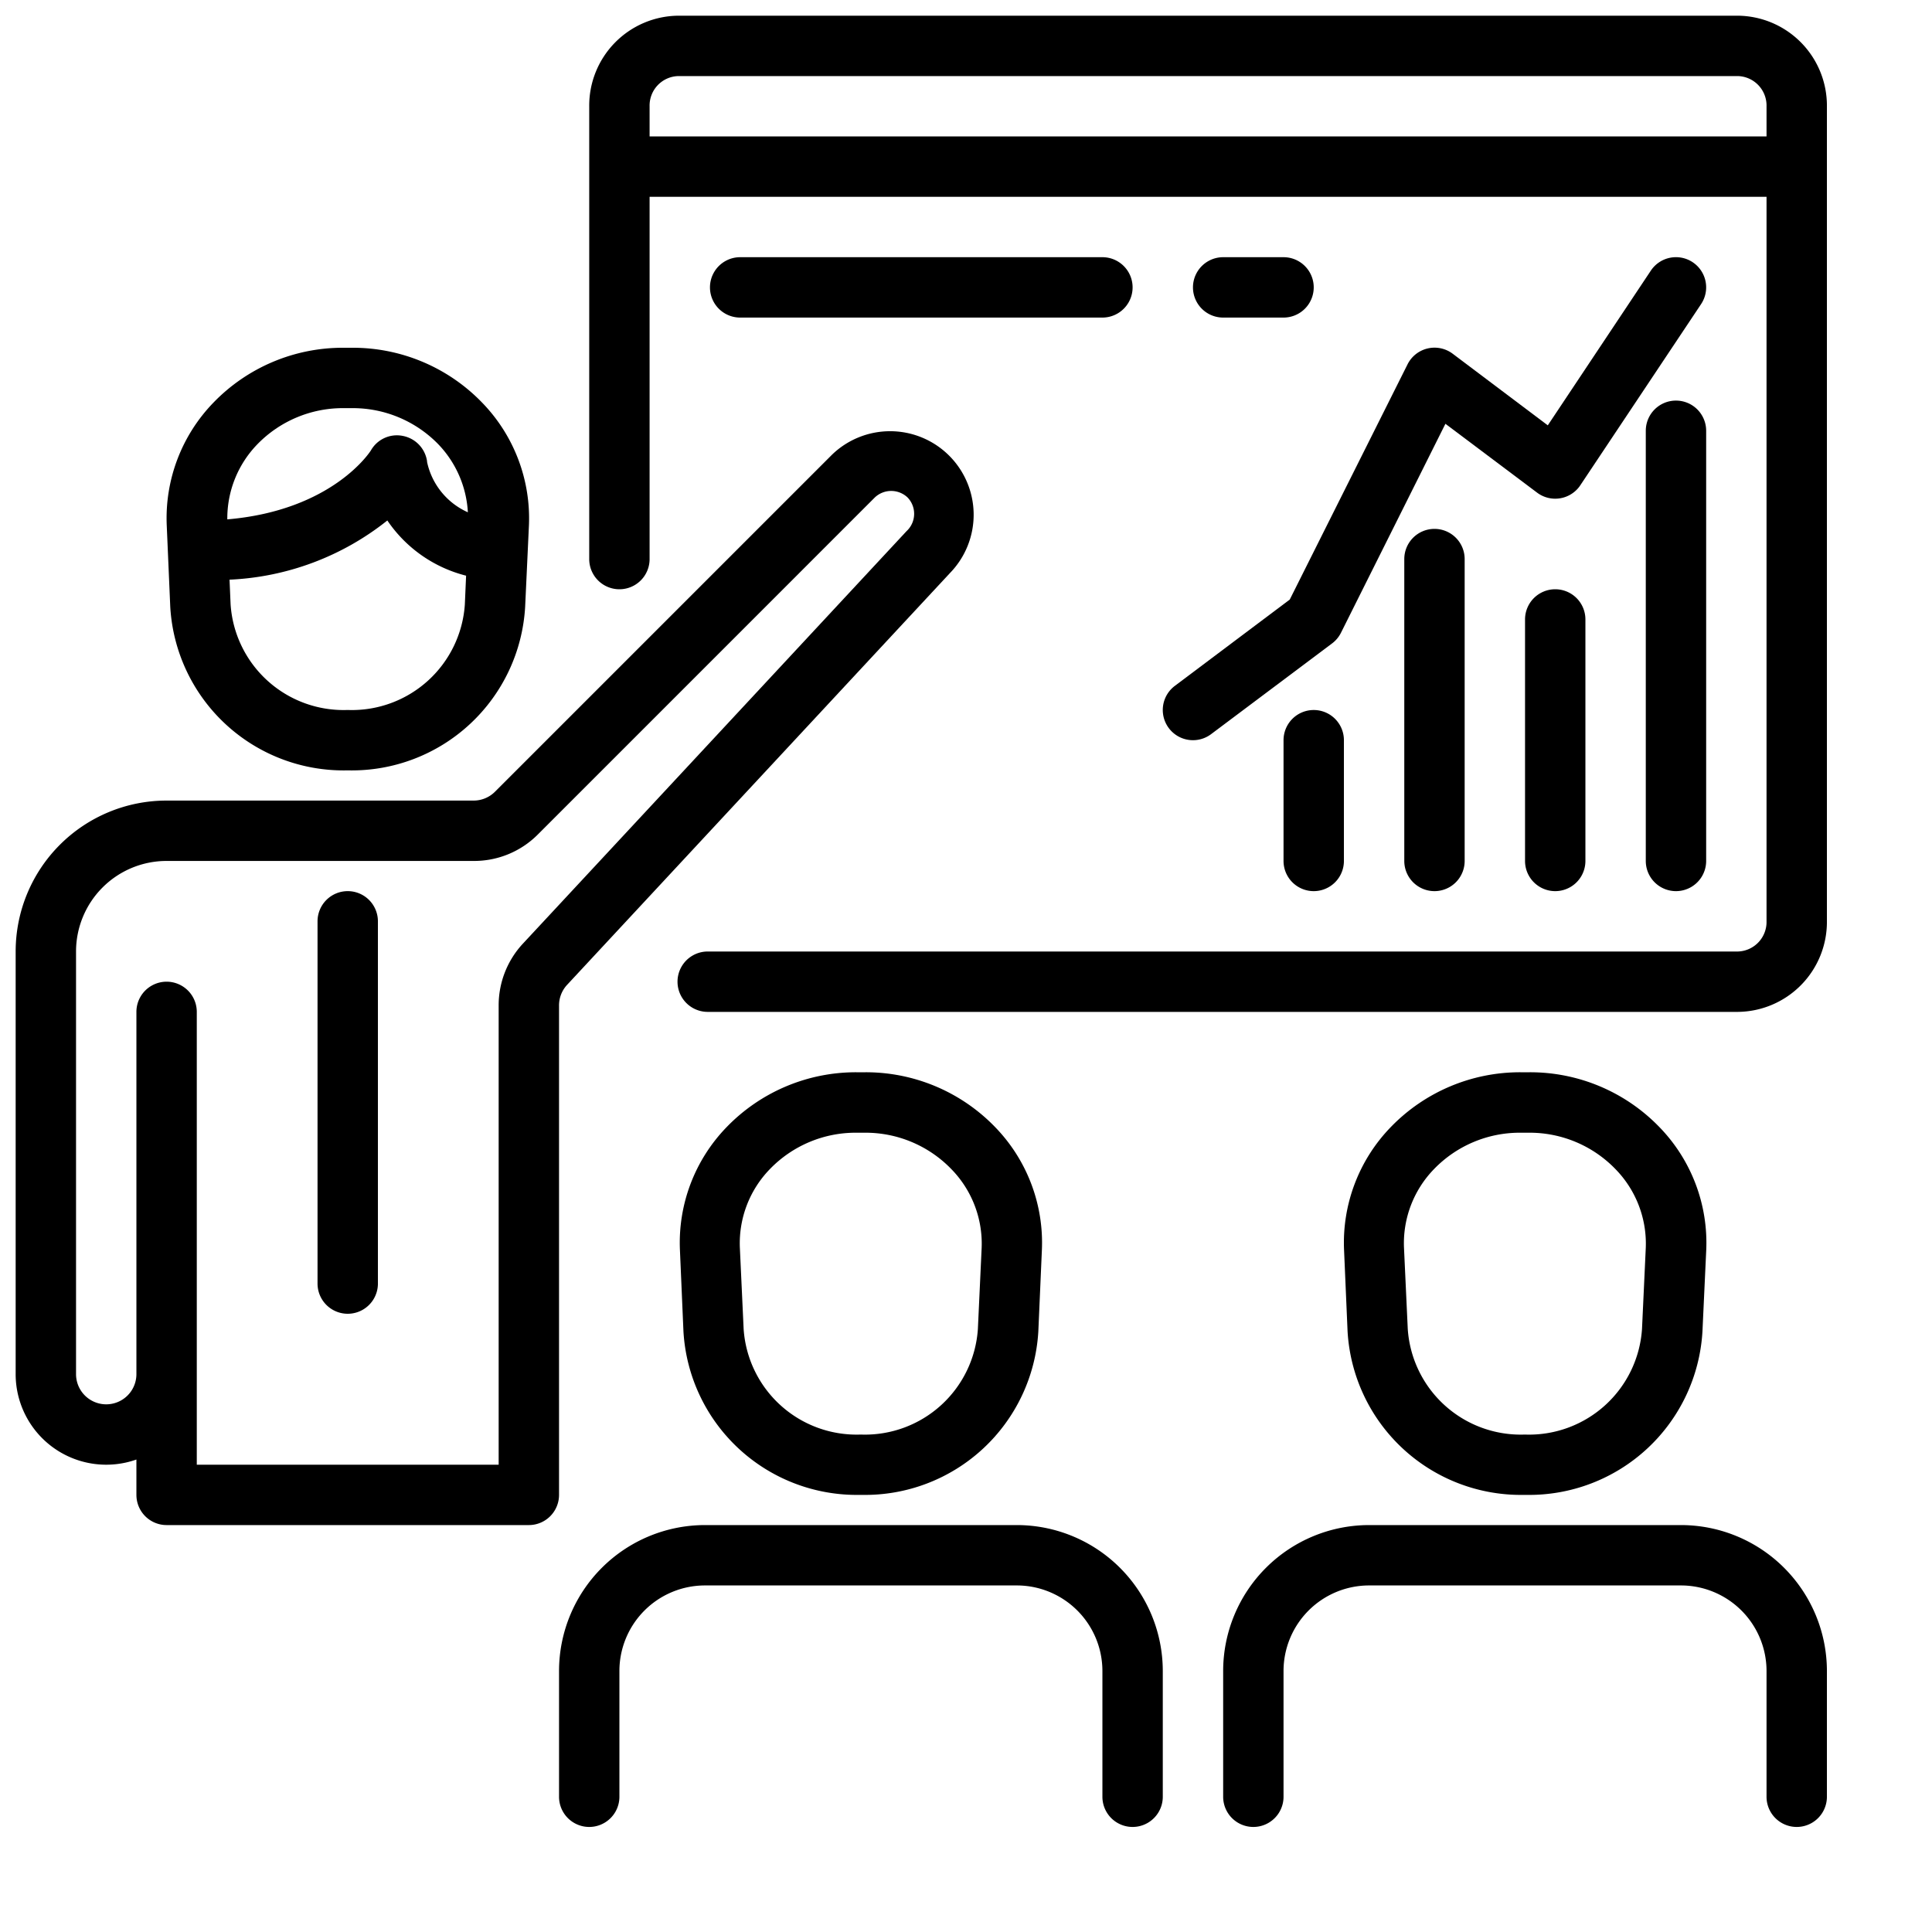
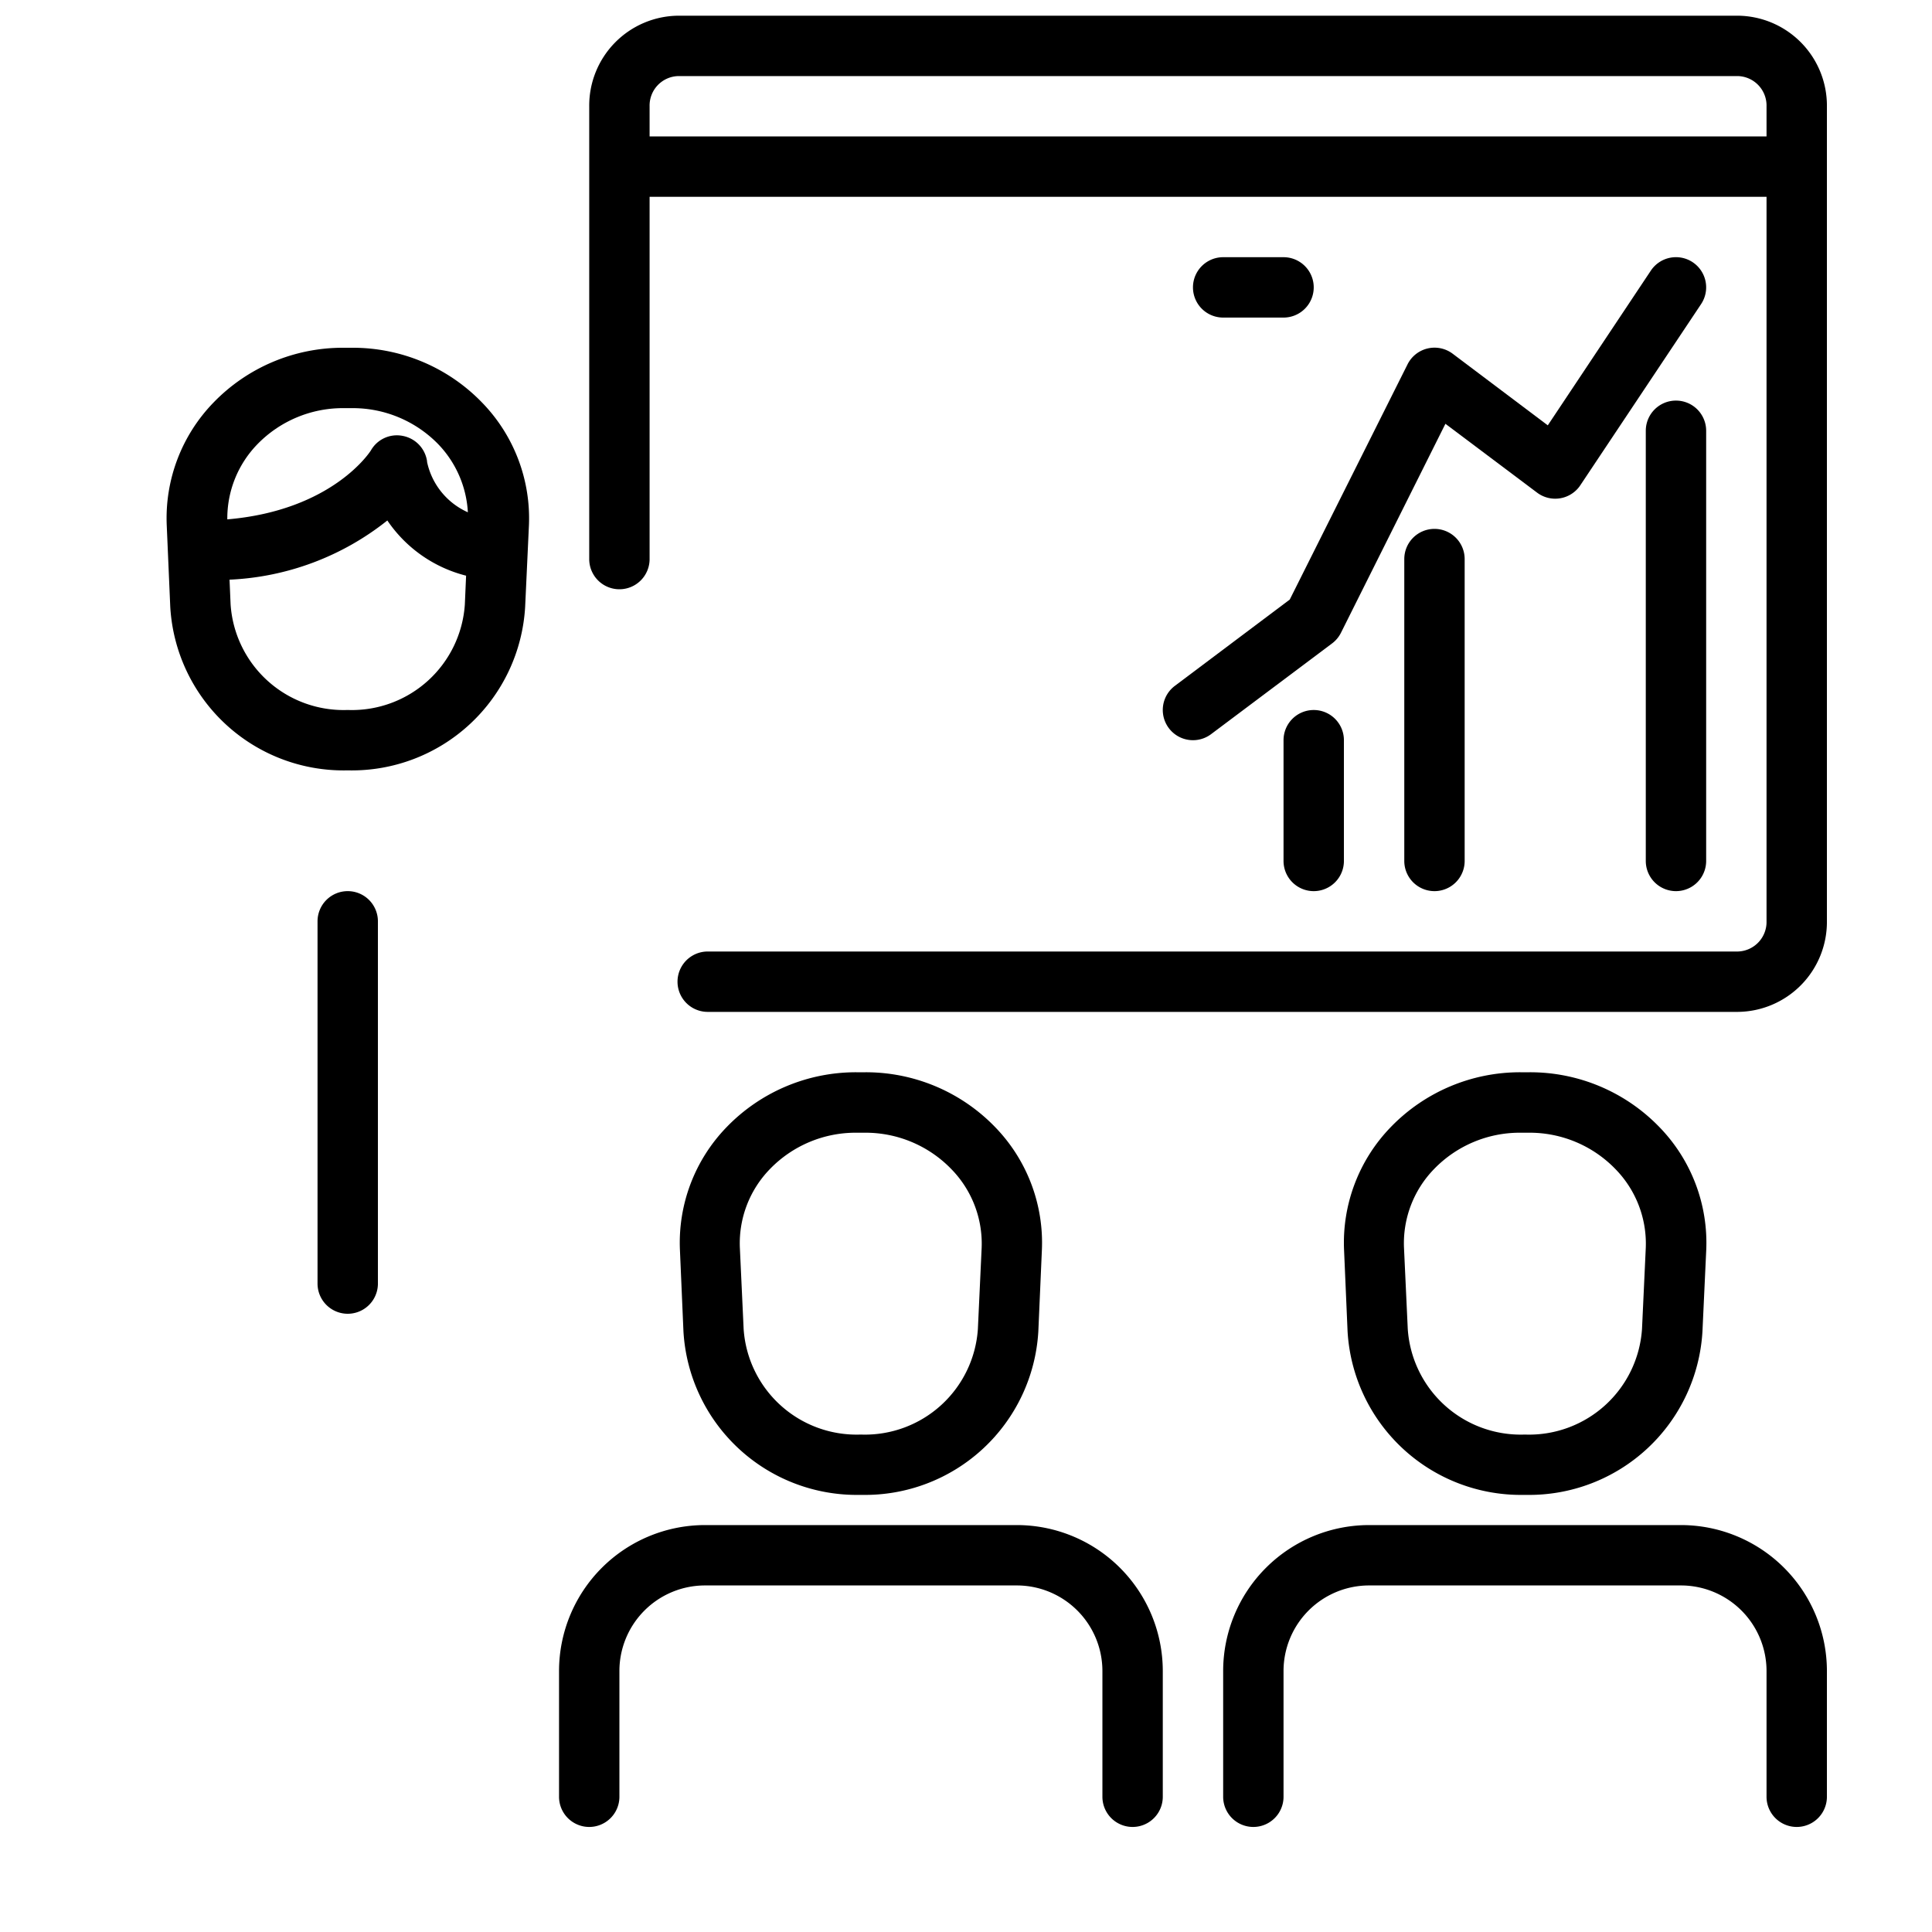
<svg xmlns="http://www.w3.org/2000/svg" id="Capa_1" data-name="Capa 1" viewBox="0 0 512 512">
  <path d="M127.73,106.66a47.6,47.6,0,0,0-34.35-14.5H90.92a47.63,47.63,0,0,0-34.32,14.5,44,44,0,0,0-12.41,32.63l.93,21.53a46,46,0,0,0,46.72,43.34h.61a46,46,0,0,0,46.72-43.34l1-21.53A44,44,0,0,0,127.73,106.66Zm-4.54,53.5a30,30,0,0,1-30.74,28h-.61a30,30,0,0,1-30.73-28l-.28-6.54a72.2,72.2,0,0,0,41.82-15.69,35.77,35.77,0,0,0,20.87,14.63Zm-10-37.82a8,8,0,0,0-6.4-6.81,7.92,7.92,0,0,0-8.5,3.84c-.1.16-10,15.87-38.05,18.27a28.18,28.18,0,0,1,7.94-19.88,31.6,31.6,0,0,1,22.77-9.6h2.46a31.62,31.62,0,0,1,22.77,9.6,28.27,28.27,0,0,1,7.81,18A18.91,18.91,0,0,1,113.16,122.34Z" />
  <path d="M439.73,298.66a47.6,47.6,0,0,0-34.35-14.5h-2.46a47.63,47.63,0,0,0-34.32,14.5,44,44,0,0,0-12.41,32.63l.93,21.53a46,46,0,0,0,46.72,43.34h.61a46,46,0,0,0,46.72-43.34l1-21.53A44,44,0,0,0,439.73,298.66Zm-3.58,32-1,21.52a30,30,0,0,1-30.74,28h-.61a30,30,0,0,1-30.73-28l-1-21.56a28.21,28.21,0,0,1,8-20.84,31.6,31.6,0,0,1,22.77-9.6h2.46a31.62,31.62,0,0,1,22.77,9.6A28.25,28.25,0,0,1,436.15,330.64Z" />
-   <path d="M251.28,120.5a22.15,22.15,0,0,0-30.79,0l-89.31,89.31a8,8,0,0,1-5.66,2.35H44.15a40,40,0,0,0-40,40v112a24,24,0,0,0,32,22.63v9.37a8,8,0,0,0,8,8h96a8,8,0,0,0,8-8V266.45a8,8,0,0,1,2.14-5.46L251.8,151.81A22.14,22.14,0,0,0,251.28,120.5Zm-10.9,20.13-.09.08L138.55,250.1a24,24,0,0,0-6.4,16.35V388.16h-80v-120a8,8,0,0,0-16,0v96a8,8,0,0,1-16,0v-112a24,24,0,0,1,24-24h81.37a23.81,23.81,0,0,0,17-7l89.31-89.32a6.31,6.31,0,0,1,8.69,0A6.25,6.25,0,0,1,240.38,140.63Z" />
  <path d="M92.15,236.16a8,8,0,0,0-8,8v96a8,8,0,0,0,16,0v-96A8,8,0,0,0,92.15,236.16Z" />
  <path d="M263.69,298.66a47.6,47.6,0,0,0-34.31-14.5h-2.46a47.63,47.63,0,0,0-34.32,14.5,44,44,0,0,0-12.41,32.63l.93,21.53a46,46,0,0,0,46.72,43.34h.61a46,46,0,0,0,46.72-43.34l.94-21.53A44,44,0,0,0,263.69,298.66Zm-3.54,32-1,21.52a30,30,0,0,1-30.74,28h-.61a30,30,0,0,1-30.73-28l-1-21.56a28.21,28.21,0,0,1,8-20.84,31.6,31.6,0,0,1,22.77-9.6h2.46a31.62,31.62,0,0,1,22.77,9.6A28.25,28.25,0,0,1,260.15,330.64Z" />
  <path d="M269.48,404.16H186.81a38.7,38.7,0,0,0-38.66,38.66v33.34a8,8,0,0,0,16,0V442.82a22.68,22.68,0,0,1,22.66-22.66h82.67a22.69,22.69,0,0,1,22.67,22.66v33.34a8,8,0,0,0,16,0V442.82A38.7,38.7,0,0,0,269.48,404.16Z" />
  <path d="M445.48,404.16H362.81a38.7,38.7,0,0,0-38.66,38.66v33.34a8,8,0,0,0,16,0V442.82a22.68,22.68,0,0,1,22.66-22.66h82.67a22.69,22.69,0,0,1,22.67,22.66v33.34a8,8,0,0,0,16,0V442.82A38.7,38.7,0,0,0,445.48,404.16Z" />
  <path d="M460.55,4.16H179.75a23.83,23.83,0,0,0-23.6,24v120a8,8,0,0,0,16,0v-96h296v192a7.83,7.83,0,0,1-7.6,8h-273a8,8,0,1,0,0,16h273a23.84,23.84,0,0,0,23.6-24v-216A23.84,23.84,0,0,0,460.55,4.16Zm7.6,32h-296v-8a7.81,7.81,0,0,1,7.6-8h280.8a7.82,7.82,0,0,1,7.6,8Z" />
  <path d="M444.15,106.16a8,8,0,0,0-8,8v114a8,8,0,0,0,16,0v-114A8,8,0,0,0,444.15,106.16Z" />
-   <path d="M412.15,156.16a8,8,0,0,0-8,8v64a8,8,0,0,0,16,0v-64A8,8,0,0,0,412.15,156.16Z" />
  <path d="M380.15,140.16a8,8,0,0,0-8,8v80a8,8,0,0,0,16,0v-80A8,8,0,0,0,380.15,140.16Z" />
  <path d="M348.15,188.16a8,8,0,0,0-8,8v32a8,8,0,0,0,16,0v-32A8,8,0,0,0,348.15,188.16Z" />
  <path d="M448.59,69.5a8,8,0,0,0-11.1,2.22l-27.31,41L385,93.76a8,8,0,0,0-12,2.82L341.8,158.89l-30.45,22.87a8,8,0,0,0,9.6,12.8l32-24a8,8,0,0,0,2.4-2.83l27.7-55.42,24.3,18.25a8,8,0,0,0,11.2-1.6l.25-.36,32-48A8,8,0,0,0,448.59,69.5Z" />
-   <path d="M292.15,68.16h-96a8,8,0,0,0,0,16h96a8,8,0,0,0,0-16Z" />
  <path d="M340.15,68.16h-16a8,8,0,0,0,0,16h16a8,8,0,0,0,0-16Z" />
</svg>